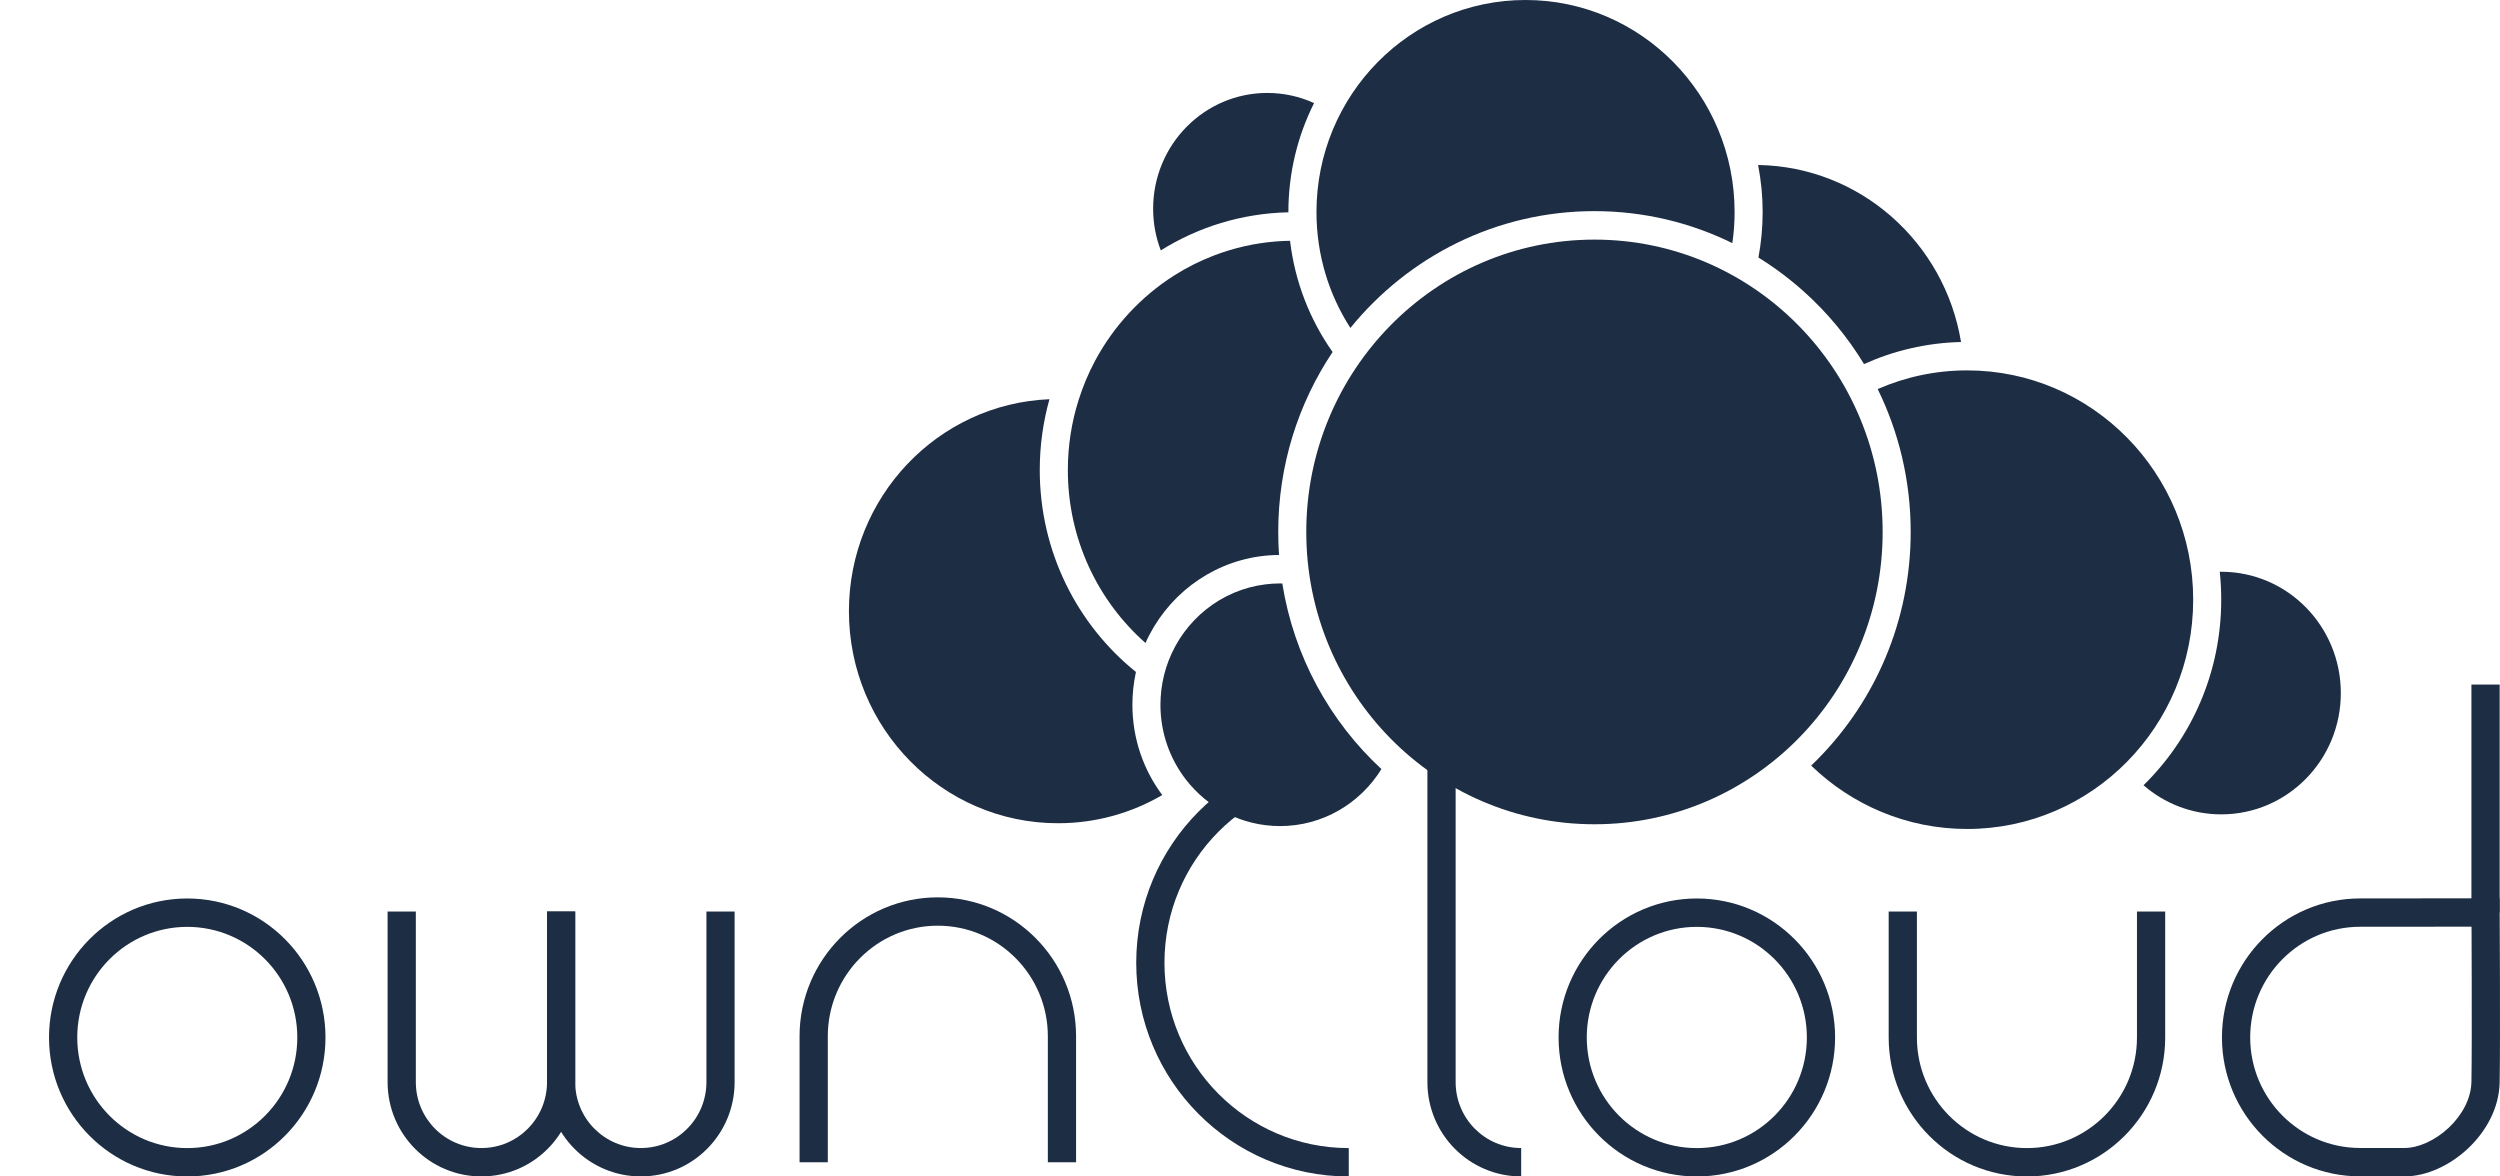
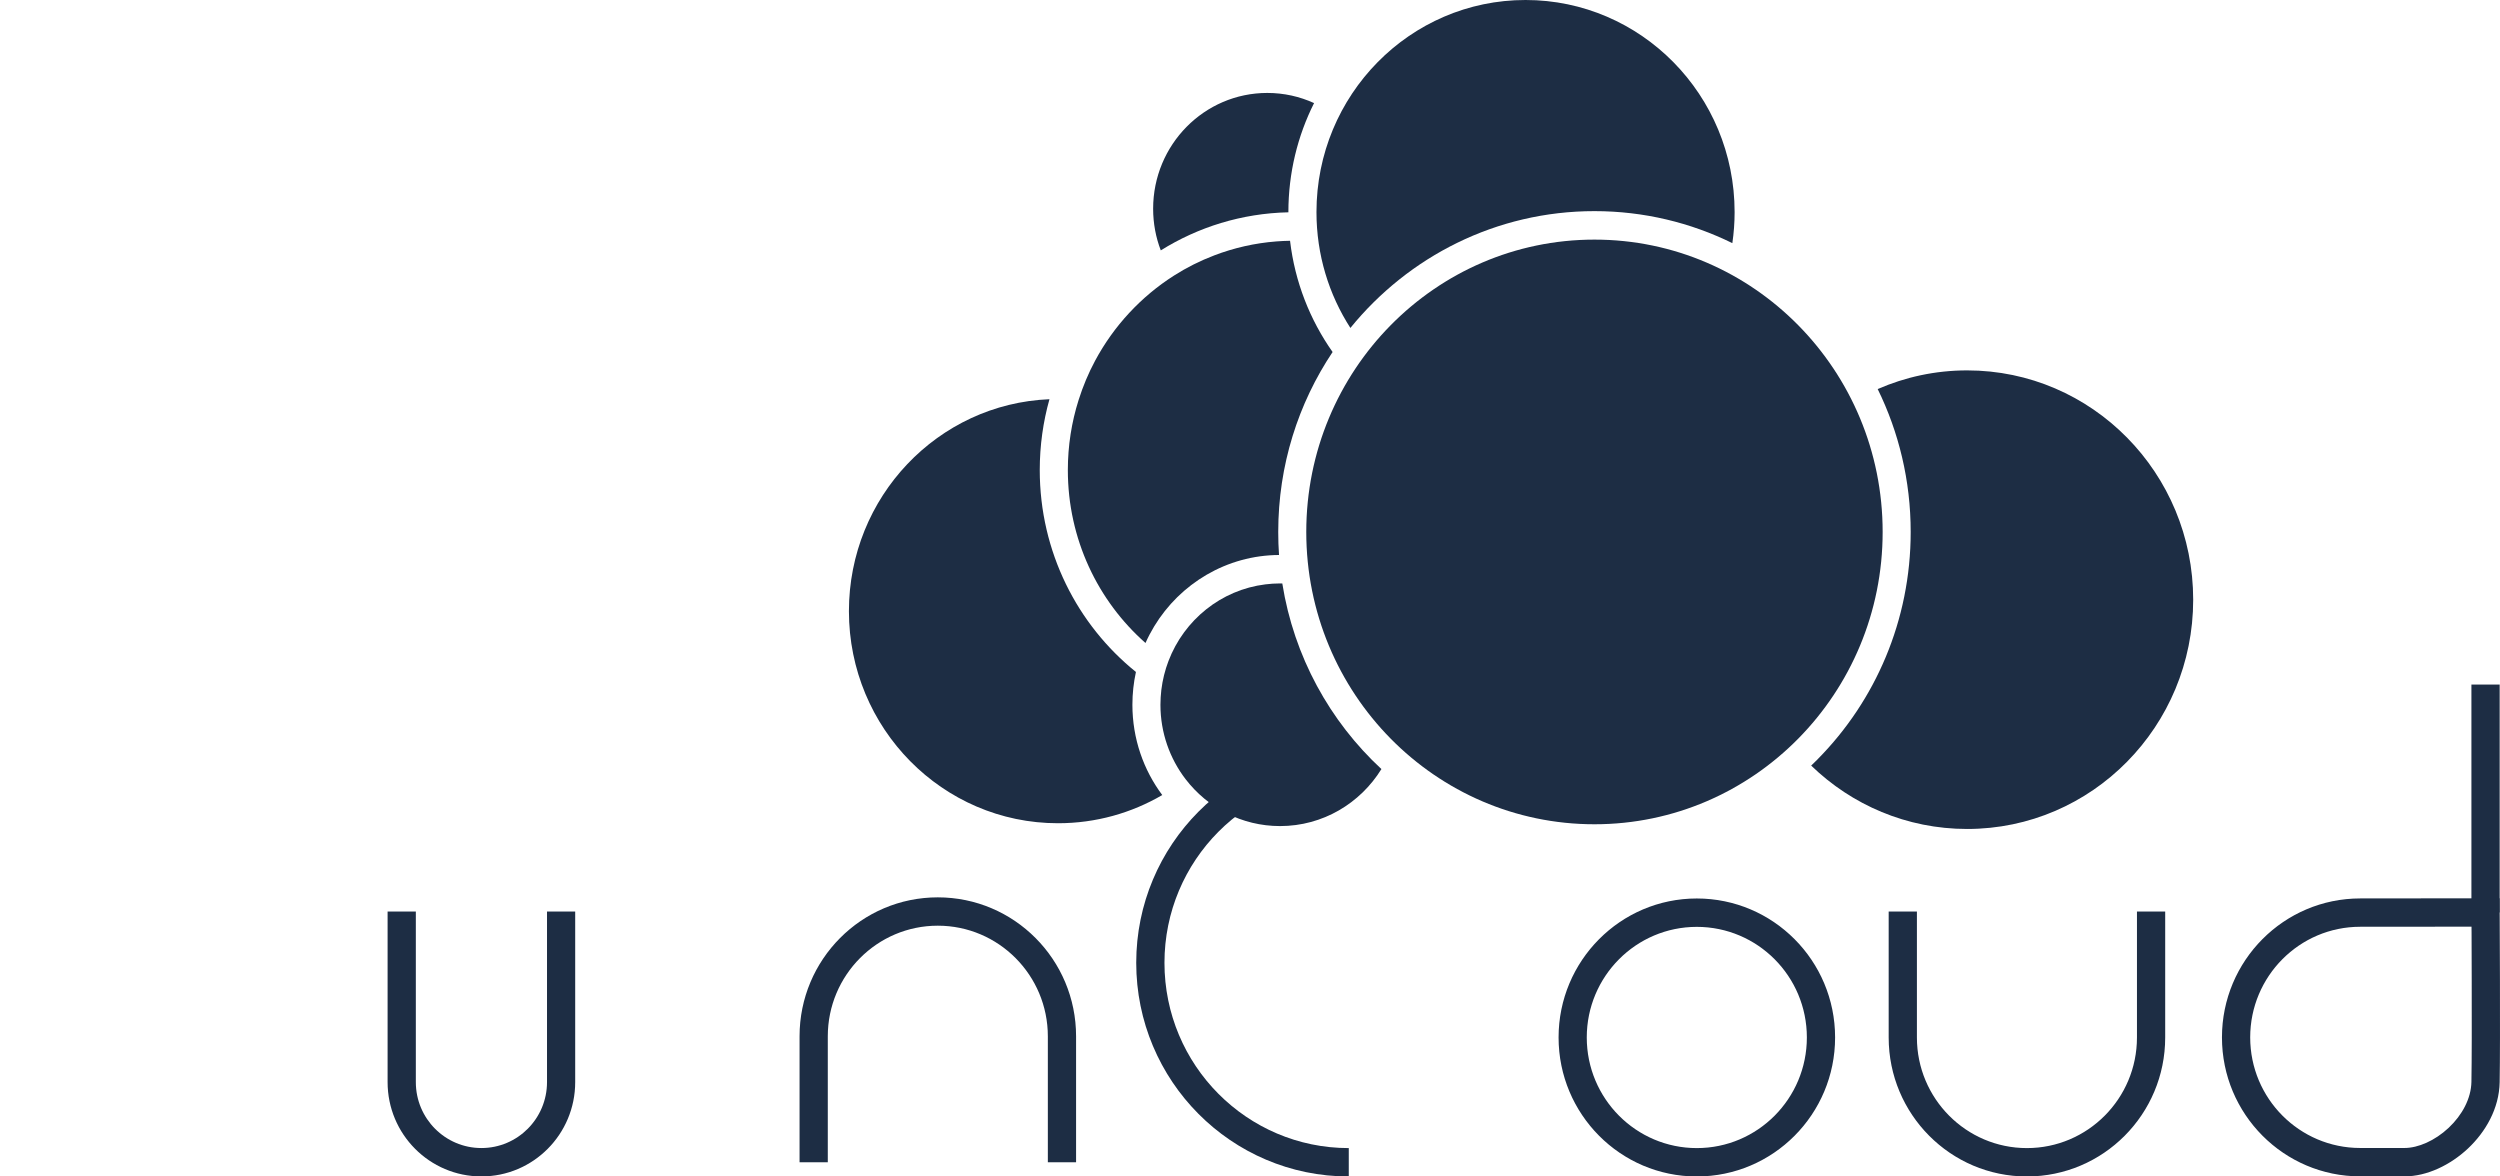
<svg xmlns="http://www.w3.org/2000/svg" width="51" height="24" viewBox="0 0 51 24" fill="none">
-   <path fill-rule="evenodd" clip-rule="evenodd" d="M3.82 18.908C2.581 18.908 1.576 19.918 1.576 21.164C1.576 22.411 2.581 23.421 3.82 23.421C5.06 23.421 6.065 22.411 6.065 21.164C6.065 19.918 5.06 18.908 3.82 18.908ZM1 21.164C1 19.599 2.263 18.329 3.82 18.329C5.378 18.329 6.64 19.599 6.64 21.164C6.64 22.73 5.378 24 3.82 24C2.263 24 1 22.73 1 21.164Z" fill="#1D2D44" />
  <path fill-rule="evenodd" clip-rule="evenodd" d="M34.615 18.908C33.376 18.908 32.37 19.918 32.37 21.164C32.37 22.411 33.376 23.421 34.615 23.421C35.855 23.421 36.86 22.411 36.86 21.164C36.86 19.918 35.855 18.908 34.615 18.908ZM31.795 21.164C31.795 19.599 33.058 18.329 34.615 18.329C36.173 18.329 37.436 19.599 37.436 21.164C37.436 22.73 36.173 24 34.615 24C33.058 24 31.795 22.73 31.795 21.164Z" fill="#1D2D44" />
  <path fill-rule="evenodd" clip-rule="evenodd" d="M7.907 22.075V18.595H8.483V22.075C8.483 22.818 9.082 23.42 9.821 23.42C10.56 23.42 11.159 22.818 11.159 22.075V18.595C11.159 18.595 11.159 18.595 11.447 18.595C11.734 18.595 11.734 18.595 11.734 18.595V22.075C11.734 23.138 10.878 23.999 9.821 23.999C8.764 23.999 7.907 23.138 7.907 22.075Z" fill="#1D2D44" />
-   <path fill-rule="evenodd" clip-rule="evenodd" d="M11.159 22.075V18.595H11.734V22.075C11.734 22.818 12.334 23.42 13.073 23.42C13.812 23.42 14.411 22.818 14.411 22.075V18.595C14.411 18.595 14.411 18.595 14.699 18.595C14.986 18.595 14.986 18.595 14.986 18.595V22.075C14.986 23.138 14.13 23.999 13.073 23.999C12.016 23.999 11.159 23.138 11.159 22.075Z" fill="#1D2D44" />
-   <path fill-rule="evenodd" clip-rule="evenodd" d="M29.119 22.075V13.965H29.695V22.075C29.695 22.818 30.293 23.42 31.032 23.42V23.999C29.976 23.999 29.119 23.138 29.119 22.075Z" fill="#1D2D44" />
  <path fill-rule="evenodd" clip-rule="evenodd" d="M19.131 18.884C17.892 18.884 16.887 19.895 16.887 21.141V23.71H16.311V21.141C16.311 19.575 17.574 18.306 19.131 18.306C20.689 18.306 21.952 19.575 21.952 21.141V23.71C21.952 23.71 21.952 23.71 21.664 23.71C21.376 23.71 21.376 23.71 21.376 23.71V21.141C21.376 19.895 20.371 18.884 19.131 18.884Z" fill="#1D2D44" />
  <path fill-rule="evenodd" clip-rule="evenodd" d="M38.529 21.165V18.595H39.105V21.165C39.105 22.41 40.11 23.421 41.349 23.421C42.589 23.421 43.594 22.41 43.594 21.165V18.595C43.594 18.595 43.594 18.595 43.882 18.595C44.17 18.595 44.17 18.595 44.17 18.595V21.165C44.17 22.73 42.907 24 41.349 24C39.792 24 38.529 22.73 38.529 21.165Z" fill="#1D2D44" />
  <path fill-rule="evenodd" clip-rule="evenodd" d="M23.179 19.641C23.179 17.233 25.12 15.282 27.515 15.282V15.86C25.438 15.86 23.755 17.553 23.755 19.641C23.755 21.729 25.438 23.421 27.515 23.421V24C25.12 24 23.179 22.048 23.179 19.641Z" fill="#1D2D44" />
  <path fill-rule="evenodd" clip-rule="evenodd" d="M50.417 13.965H50.993V18.614H50.417V13.965Z" fill="#1D2D44" />
-   <path fill-rule="evenodd" clip-rule="evenodd" d="M50.993 18.612L50.705 18.614C50.993 18.612 50.993 18.612 50.993 18.612V18.613L50.994 18.725C50.994 18.798 50.995 18.902 50.995 19.03C50.996 19.287 50.998 19.637 50.999 20.015C51.001 20.77 51.001 21.638 50.993 22.079C50.983 22.615 50.705 23.093 50.345 23.431C49.987 23.766 49.511 23.998 49.052 23.998H48.149C46.591 23.998 45.328 22.729 45.328 21.163C45.328 19.597 46.591 18.328 48.149 18.328C48.149 18.328 48.149 18.328 48.149 18.328L50.991 18.325L50.993 18.612ZM50.419 18.904L48.149 18.906C46.909 18.906 45.904 19.917 45.904 21.163C45.904 22.409 46.909 23.419 48.149 23.419H49.052C49.329 23.419 49.671 23.271 49.952 23.008C50.231 22.746 50.411 22.407 50.417 22.069C50.425 21.635 50.425 20.773 50.423 20.017C50.422 19.639 50.421 19.289 50.42 19.033C50.419 18.987 50.419 18.944 50.419 18.904Z" fill="#1D2D44" />
+   <path fill-rule="evenodd" clip-rule="evenodd" d="M50.993 18.612L50.705 18.614C50.993 18.612 50.993 18.612 50.993 18.612V18.613L50.994 18.725C50.994 18.798 50.995 18.902 50.995 19.03C50.996 19.287 50.998 19.637 50.999 20.015C51.001 20.77 51.001 21.638 50.993 22.079C50.983 22.615 50.705 23.093 50.345 23.431C49.987 23.766 49.511 23.998 49.052 23.998H48.149C46.591 23.998 45.328 22.729 45.328 21.163C45.328 19.597 46.591 18.328 48.149 18.328C48.149 18.328 48.149 18.328 48.149 18.328L50.991 18.325L50.993 18.612M50.419 18.904L48.149 18.906C46.909 18.906 45.904 19.917 45.904 21.163C45.904 22.409 46.909 23.419 48.149 23.419H49.052C49.329 23.419 49.671 23.271 49.952 23.008C50.231 22.746 50.411 22.407 50.417 22.069C50.425 21.635 50.425 20.773 50.423 20.017C50.422 19.639 50.421 19.289 50.42 19.033C50.419 18.987 50.419 18.944 50.419 18.904Z" fill="#1D2D44" />
  <path d="M32.527 4.307C30.522 4.307 28.731 5.235 27.548 6.69C27.11 6.011 26.856 5.199 26.856 4.327C26.856 1.937 28.765 0 31.121 0C33.476 0 35.386 1.937 35.386 4.327C35.386 4.542 35.37 4.754 35.34 4.96C34.49 4.542 33.535 4.307 32.527 4.307Z" fill="#1D2D44" />
-   <path d="M35.872 5.254C36.201 5.457 36.51 5.689 36.797 5.946C37.275 6.374 37.69 6.873 38.026 7.427C38.633 7.153 39.301 6.994 40.005 6.977C39.672 4.95 37.95 3.399 35.865 3.366C35.926 3.677 35.958 3.998 35.958 4.327C35.958 4.644 35.928 4.954 35.872 5.254Z" fill="#1D2D44" />
  <path d="M27.185 7.181C26.723 6.526 26.416 5.752 26.317 4.912C26.224 4.913 26.131 4.918 26.038 4.925C25.596 4.959 25.172 5.057 24.773 5.209C24.484 5.319 24.209 5.457 23.951 5.621C23.278 6.049 22.721 6.648 22.34 7.359C22.204 7.613 22.091 7.882 22.003 8.162C21.861 8.611 21.784 9.091 21.784 9.589C21.784 10.997 22.397 12.26 23.368 13.117C23.787 12.178 24.661 11.493 25.704 11.349C25.831 11.332 25.961 11.322 26.092 11.322C26.081 11.166 26.076 11.01 26.076 10.852C26.076 9.491 26.485 8.228 27.185 7.181Z" fill="#1D2D44" />
  <path d="M26.159 11.903C26.143 11.903 26.128 11.902 26.113 11.902C26.012 11.902 25.912 11.909 25.814 11.921C24.909 12.033 24.157 12.648 23.838 13.482C23.766 13.67 23.716 13.869 23.691 14.076C23.68 14.175 23.673 14.275 23.673 14.377C23.673 14.949 23.865 15.476 24.186 15.895C24.633 16.477 25.33 16.852 26.113 16.852C26.985 16.852 27.75 16.387 28.181 15.689C27.129 14.715 26.396 13.393 26.159 11.903Z" fill="#1D2D44" />
  <path d="M26.807 2.103C26.516 1.97 26.193 1.896 25.853 1.896C24.567 1.896 23.524 2.953 23.524 4.258C23.524 4.558 23.579 4.844 23.68 5.108C24.44 4.633 25.33 4.352 26.283 4.331L26.283 4.327C26.283 3.526 26.472 2.77 26.807 2.103Z" fill="#1D2D44" />
-   <path d="M43.728 16.019C44.705 15.062 45.313 13.72 45.313 12.234C45.313 12.041 45.303 11.851 45.283 11.664C45.293 11.664 45.304 11.664 45.314 11.664C46.661 11.664 47.753 12.772 47.753 14.139C47.753 15.505 46.661 16.613 45.314 16.613C44.708 16.613 44.154 16.389 43.728 16.019Z" fill="#1D2D44" />
  <path d="M37.078 15.491C37.035 15.534 36.992 15.576 36.948 15.618C37.775 16.419 38.896 16.911 40.13 16.911C42.676 16.911 44.741 14.817 44.741 12.234C44.741 9.65 42.676 7.556 40.13 7.556C39.482 7.556 38.865 7.692 38.305 7.937C38.736 8.815 38.978 9.805 38.978 10.852C38.978 12.659 38.256 14.295 37.089 15.479C37.085 15.483 37.081 15.487 37.078 15.491Z" fill="#1D2D44" />
  <path d="M21.409 8.144C19.134 8.237 17.318 10.137 17.318 12.468C17.318 14.857 19.228 16.794 21.583 16.794C22.358 16.794 23.084 16.585 23.71 16.219C23.328 15.707 23.101 15.069 23.101 14.377C23.101 14.147 23.126 13.924 23.173 13.708C21.978 12.745 21.211 11.258 21.211 9.589C21.211 9.088 21.28 8.603 21.409 8.144Z" fill="#1D2D44" />
  <path d="M38.406 10.852C38.406 14.145 35.774 16.815 32.527 16.815C29.28 16.815 26.648 14.145 26.648 10.852C26.648 7.558 29.28 4.888 32.527 4.888C35.774 4.888 38.406 7.558 38.406 10.852Z" fill="#1D2D44" />
</svg>